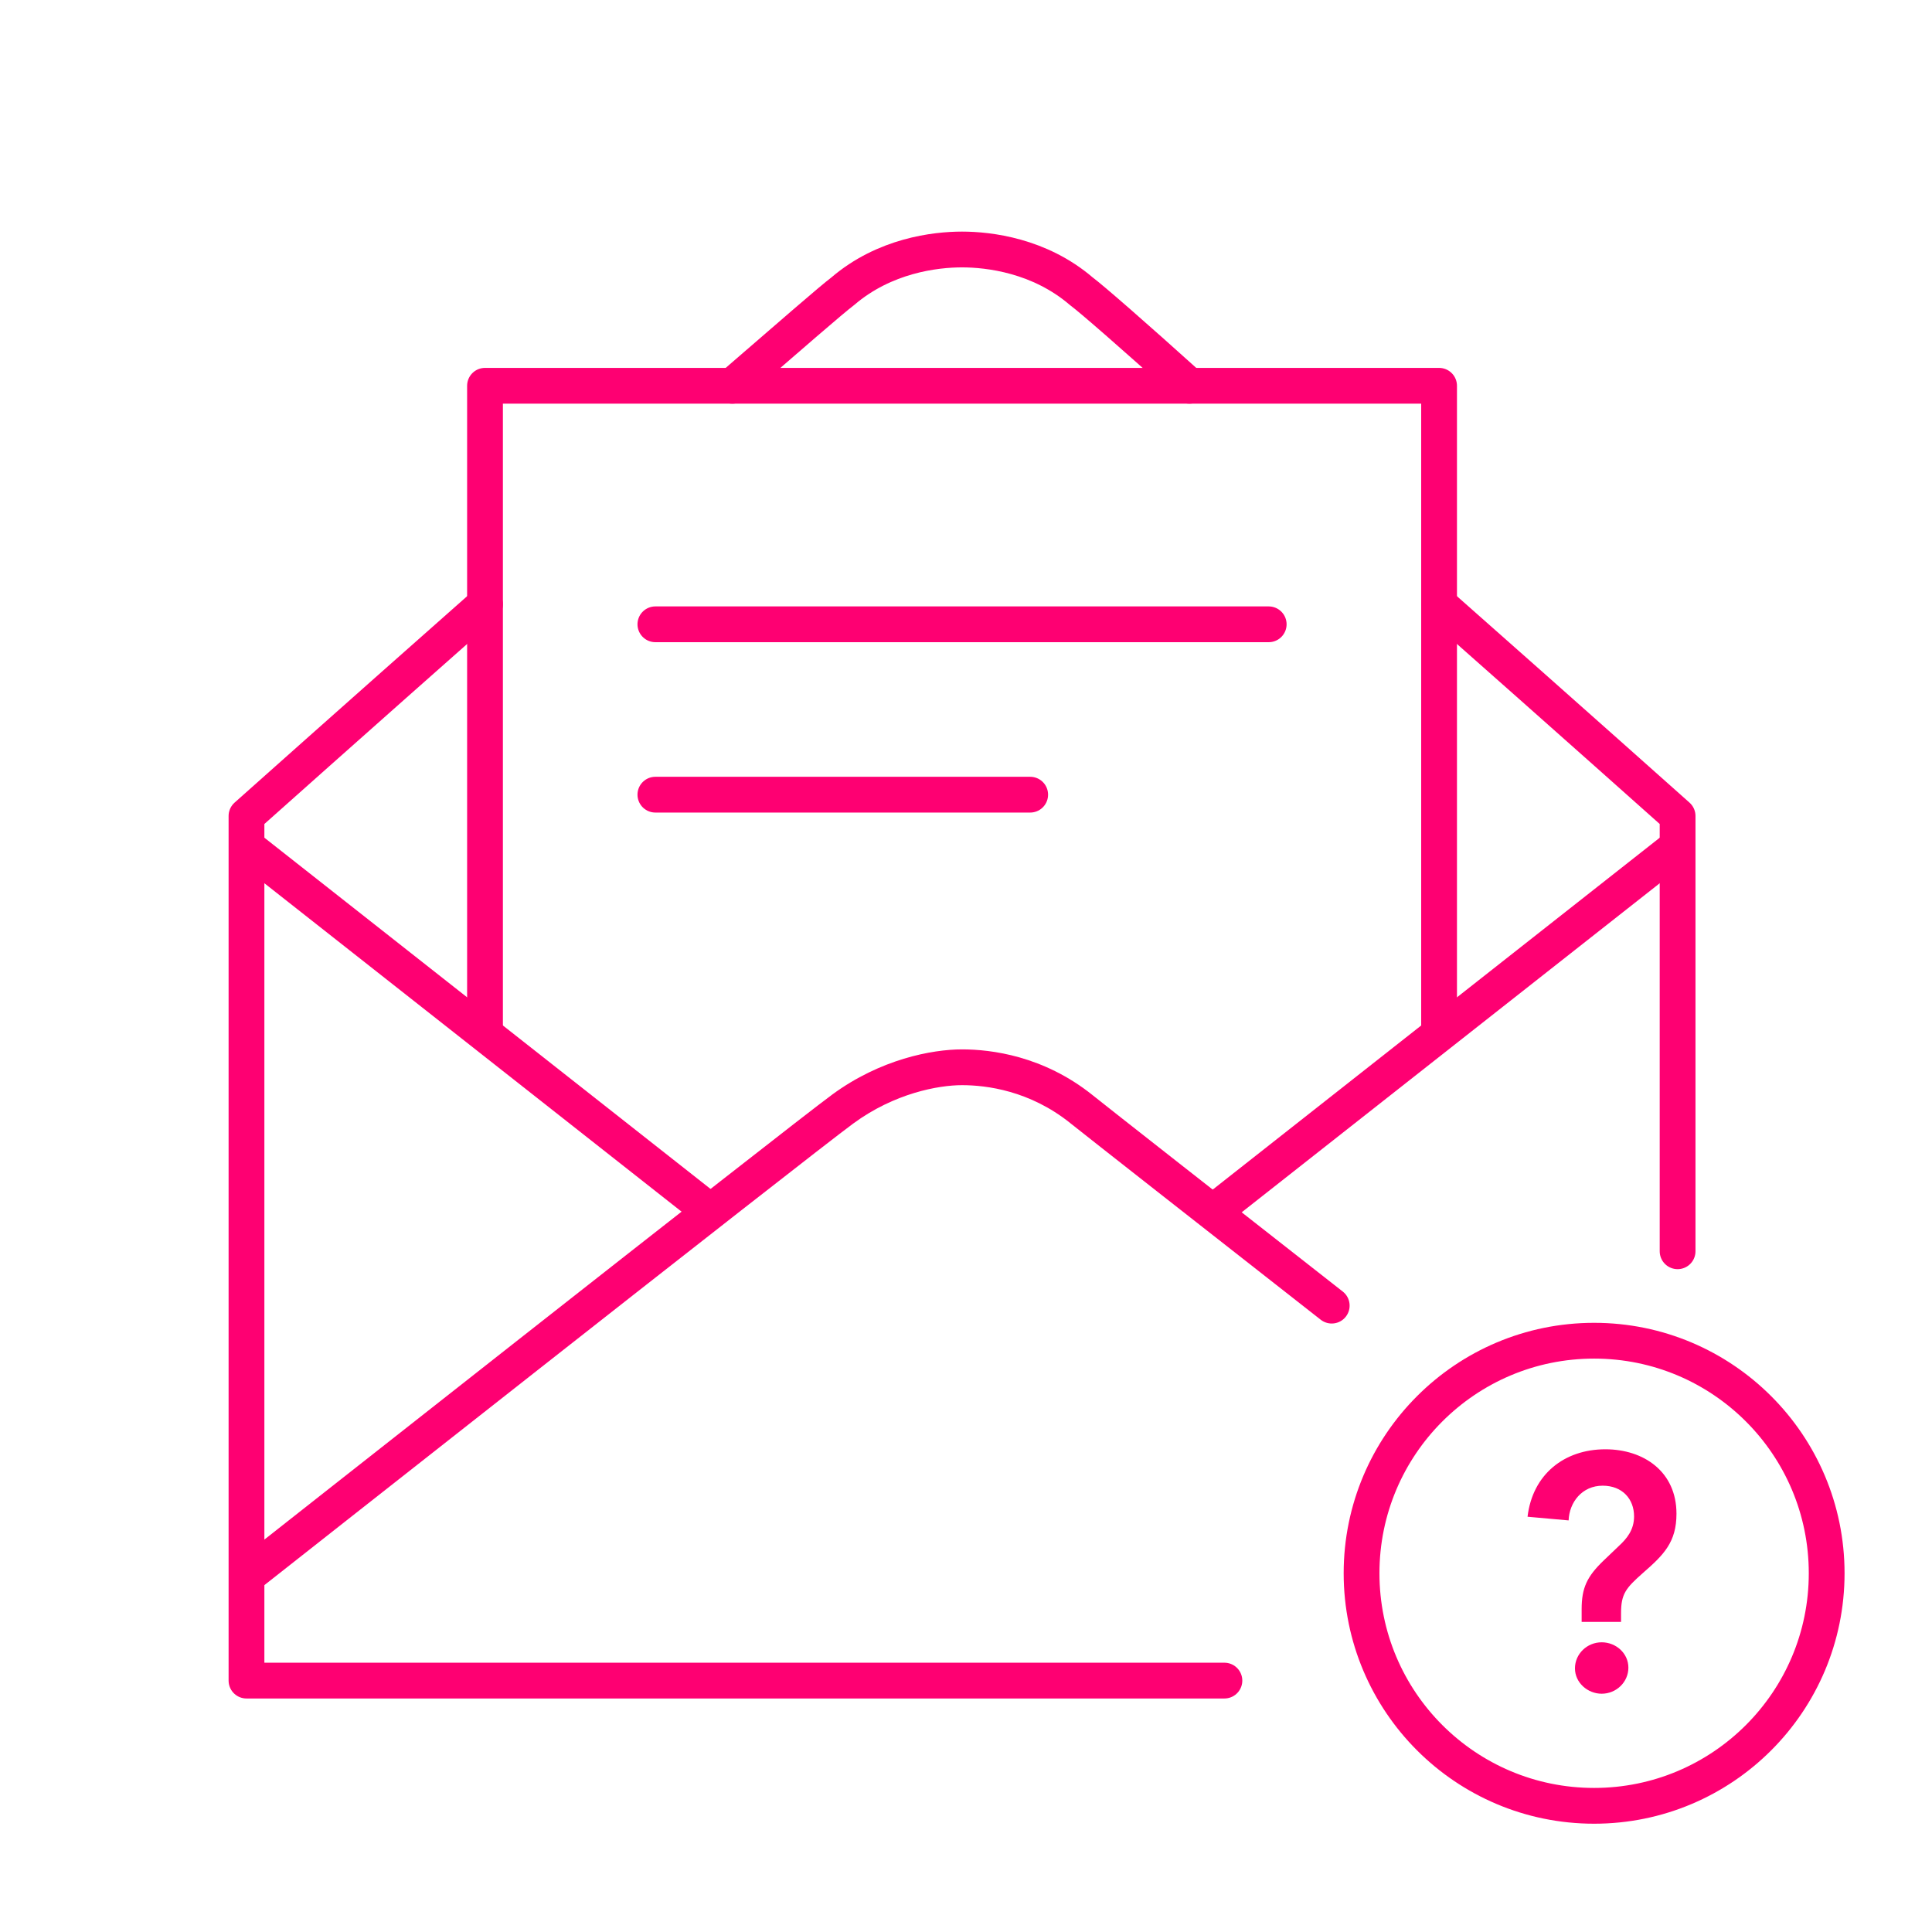
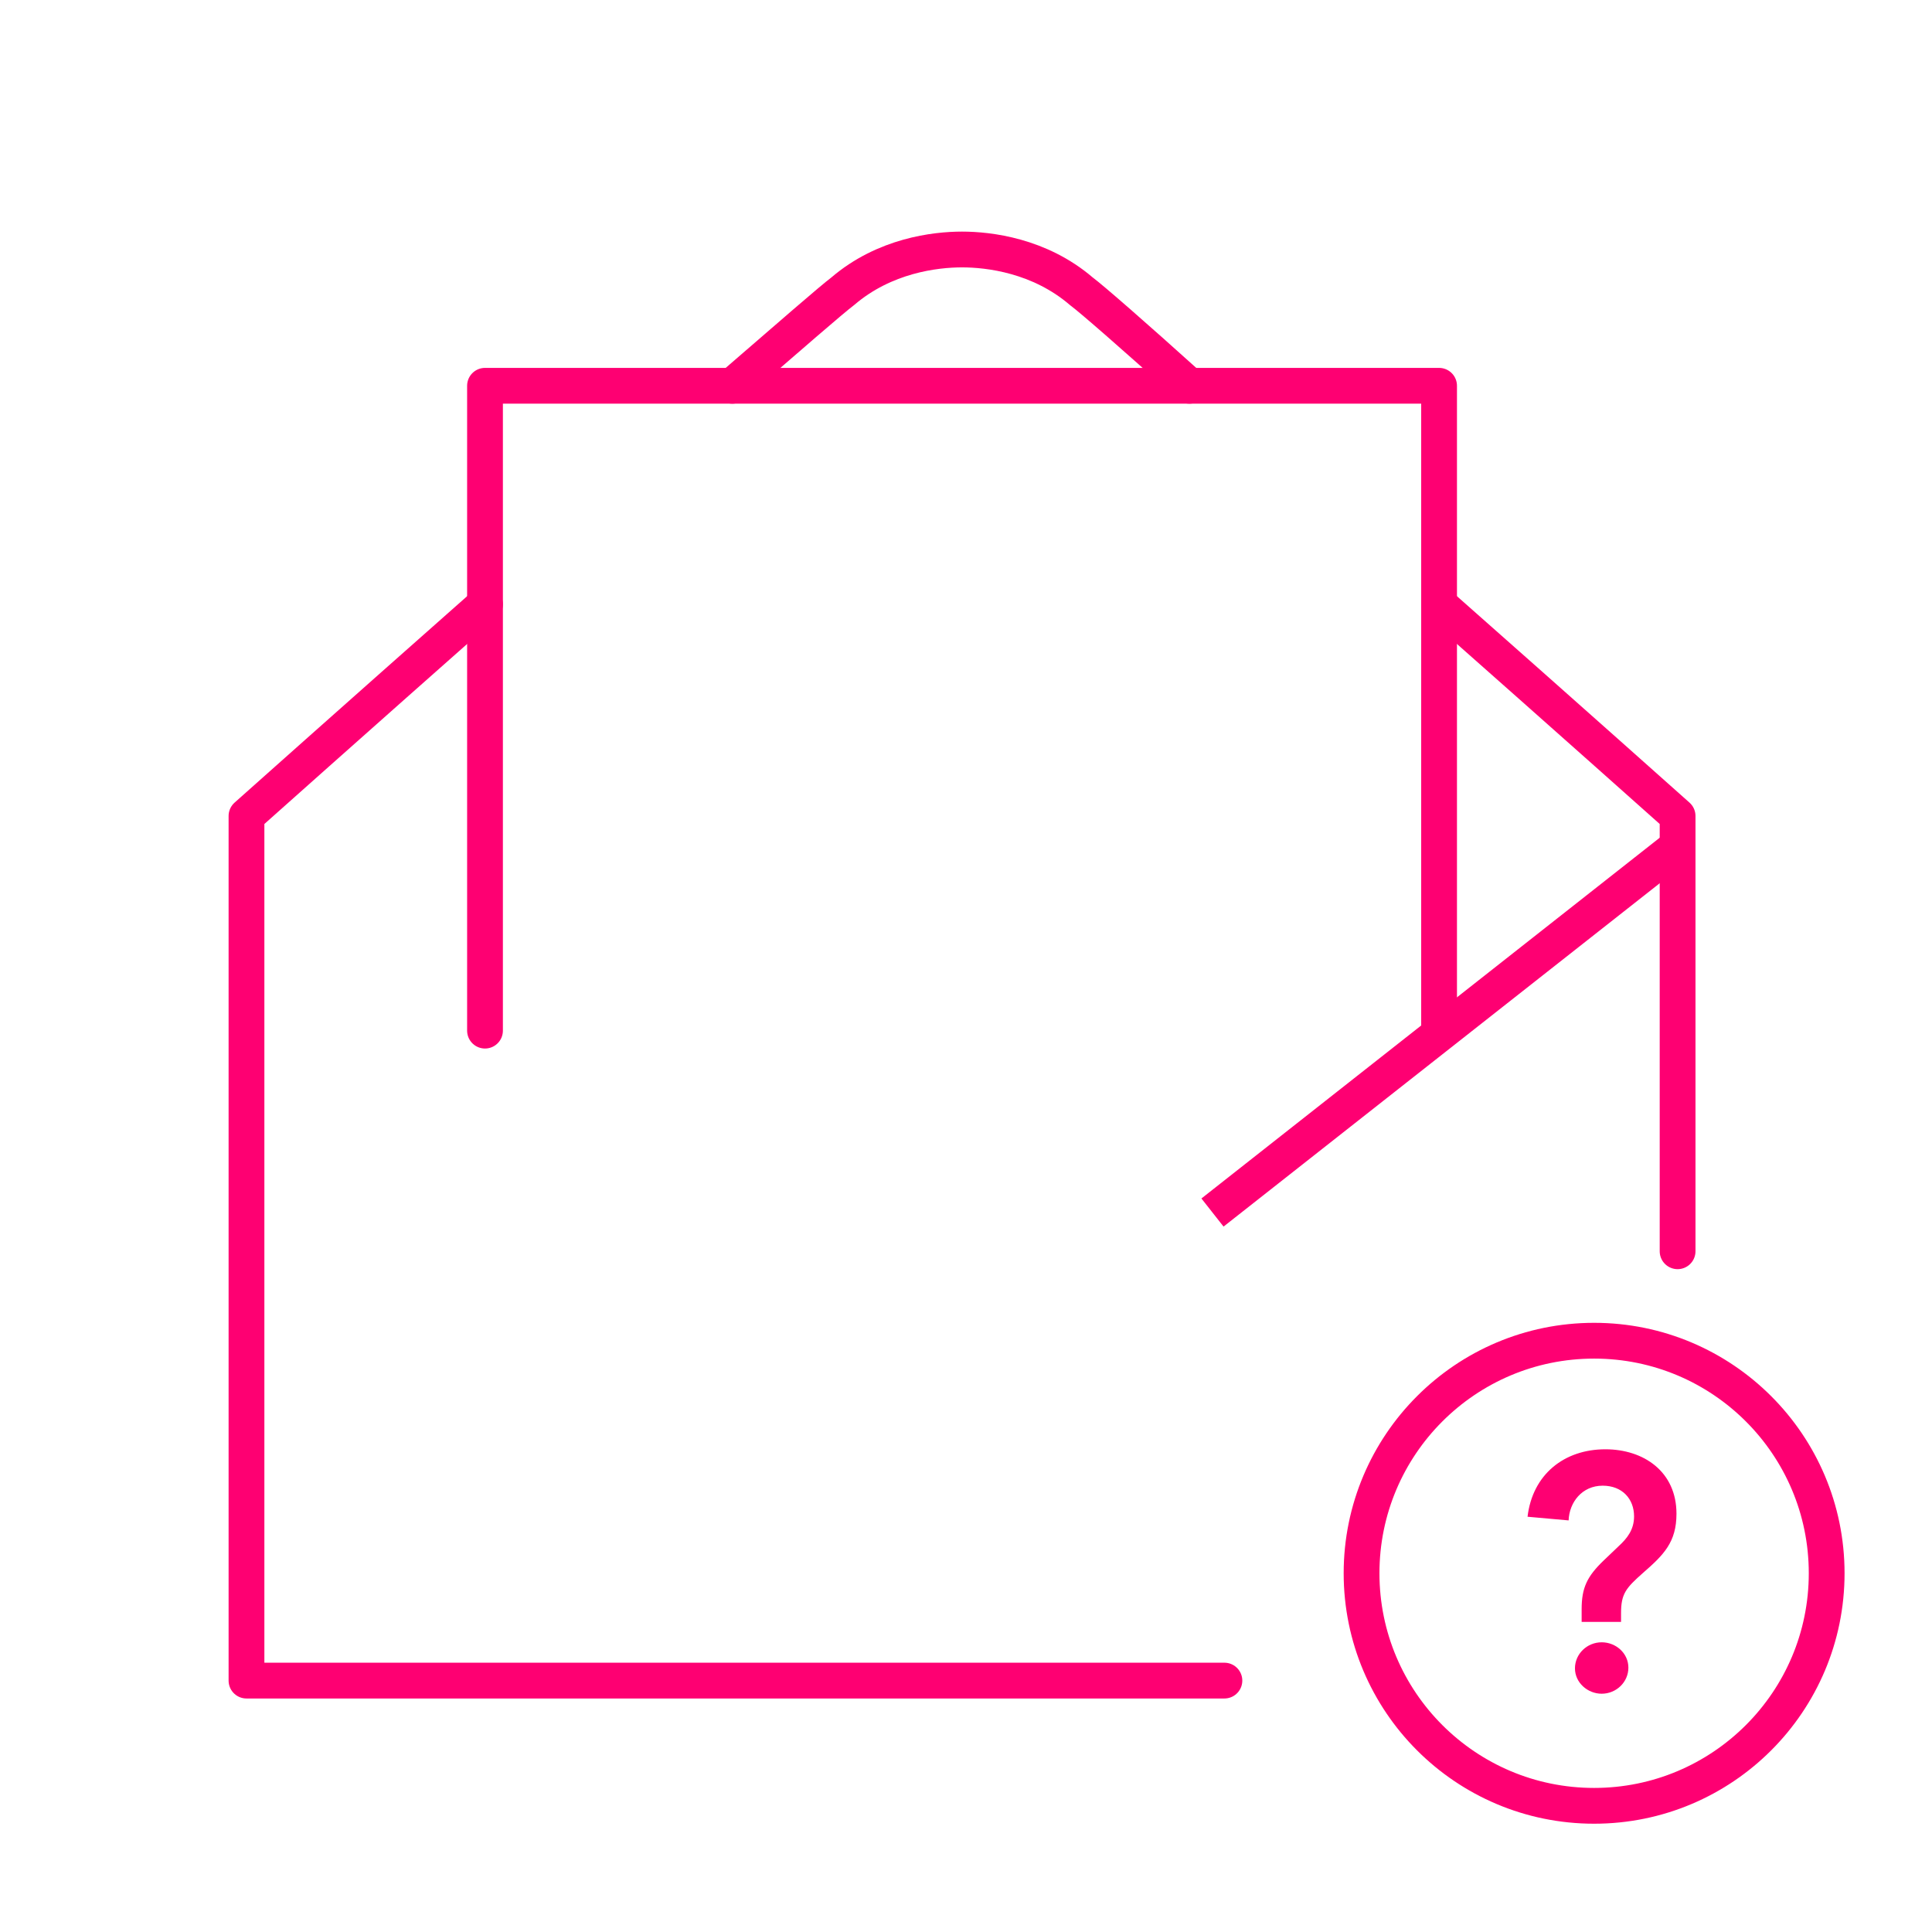
<svg xmlns="http://www.w3.org/2000/svg" width="81" height="81" viewBox="0 0 81 81" fill="none">
-   <path d="M29.834 50.836L10.46 35.584" stroke="#FE0072" stroke-width="1.5" stroke-miterlimit="10" />
  <path d="M50.834 50.836L70.21 35.584" stroke="#FE0072" stroke-width="1.5" stroke-miterlimit="10" />
-   <path d="M45.334 46.496L44.865 47.081L44.865 47.082L45.334 46.496ZM35.334 46.496L35.777 47.101L35.778 47.101L35.334 46.496ZM55.371 55.33C55.697 55.585 56.169 55.528 56.424 55.202C56.68 54.876 56.622 54.404 56.296 54.149L55.371 55.33ZM45.803 45.91C43.75 44.268 41.562 43.996 40.334 43.996V45.496C41.357 45.496 43.169 45.724 44.865 47.081L45.803 45.91ZM40.334 43.996C39.072 43.996 36.911 44.408 34.89 45.891L35.778 47.101C37.505 45.833 39.344 45.496 40.334 45.496V43.996ZM34.891 45.891C33.939 46.588 27.704 51.476 21.729 56.172C18.737 58.523 15.803 60.832 13.617 62.553C12.524 63.414 11.618 64.127 10.986 64.625C10.669 64.874 10.421 65.07 10.253 65.203C10.168 65.27 10.103 65.321 10.06 65.355C10.038 65.372 10.021 65.385 10.011 65.394C10.005 65.398 10.001 65.401 9.998 65.404C9.997 65.405 9.996 65.406 9.995 65.406C9.994 65.406 9.994 65.407 9.994 65.407C9.994 65.407 9.994 65.407 10.458 65.996C10.922 66.585 10.922 66.585 10.922 66.585C10.923 66.585 10.923 66.585 10.923 66.584C10.924 66.584 10.925 66.583 10.926 66.582C10.929 66.58 10.933 66.576 10.939 66.572C10.95 66.563 10.966 66.55 10.988 66.533C11.032 66.499 11.097 66.448 11.181 66.381C11.35 66.248 11.598 66.053 11.914 65.804C12.547 65.305 13.452 64.592 14.545 63.732C16.73 62.011 19.664 59.703 22.656 57.351C28.65 52.64 34.853 47.778 35.777 47.101L34.891 45.891ZM56.296 54.149C51.233 50.182 46.598 46.547 45.802 45.91L44.865 47.082C45.669 47.724 50.314 51.367 55.371 55.33L56.296 54.149Z" fill="#FE0072" />
  <path d="M60.334 25.334C65.71 30.084 70.334 34.21 70.334 34.21V52.46M20.334 25.334C14.958 30.086 10.334 34.21 10.334 34.21V70.46H51.334" stroke="#FE0072" stroke-width="1.5" stroke-miterlimit="10" stroke-linecap="round" stroke-linejoin="round" />
  <path d="M30.704 16.174C33.133 14.074 34.873 12.556 35.334 12.21C37.084 10.71 39.208 10.46 40.334 10.46C41.46 10.46 43.584 10.71 45.334 12.21C45.796 12.556 47.536 14.074 49.866 16.174" stroke="#FE0072" stroke-width="1.5" stroke-miterlimit="10" stroke-linecap="round" stroke-linejoin="round" />
  <path d="M20.334 43.21V16.174H60.334V43.21" stroke="#FE0072" stroke-width="1.5" stroke-miterlimit="10" stroke-linecap="round" stroke-linejoin="round" />
-   <path d="M27.477 26.174H53.191" stroke="#FE0072" stroke-width="1.5" stroke-miterlimit="2.613" stroke-linecap="round" stroke-linejoin="round" />
-   <path d="M27.477 33.317H43.191" stroke="#FE0072" stroke-width="1.5" stroke-miterlimit="2.613" stroke-linecap="round" stroke-linejoin="round" />
  <path d="M67.963 68H66.311V67.468C66.311 66.572 66.535 66.096 67.235 65.424L67.865 64.822C68.215 64.5 68.509 64.136 68.509 63.576C68.509 62.848 68.019 62.288 67.193 62.288C66.325 62.288 65.793 62.988 65.765 63.744L64.043 63.59C64.253 61.812 65.583 60.762 67.305 60.762C68.915 60.762 70.287 61.7 70.287 63.464C70.287 64.654 69.755 65.186 68.887 65.942C68.159 66.586 67.963 66.824 67.963 67.636V68ZM66.031 69.946C66.031 69.344 66.535 68.854 67.151 68.854C67.753 68.854 68.271 69.316 68.271 69.918C68.271 70.52 67.767 71.01 67.151 71.01C66.563 71.01 66.031 70.548 66.031 69.946Z" fill="#FE0072" />
  <circle cx="66.834" cy="65.96" r="9.75" stroke="#FE0072" stroke-width="1.5" />
</svg>